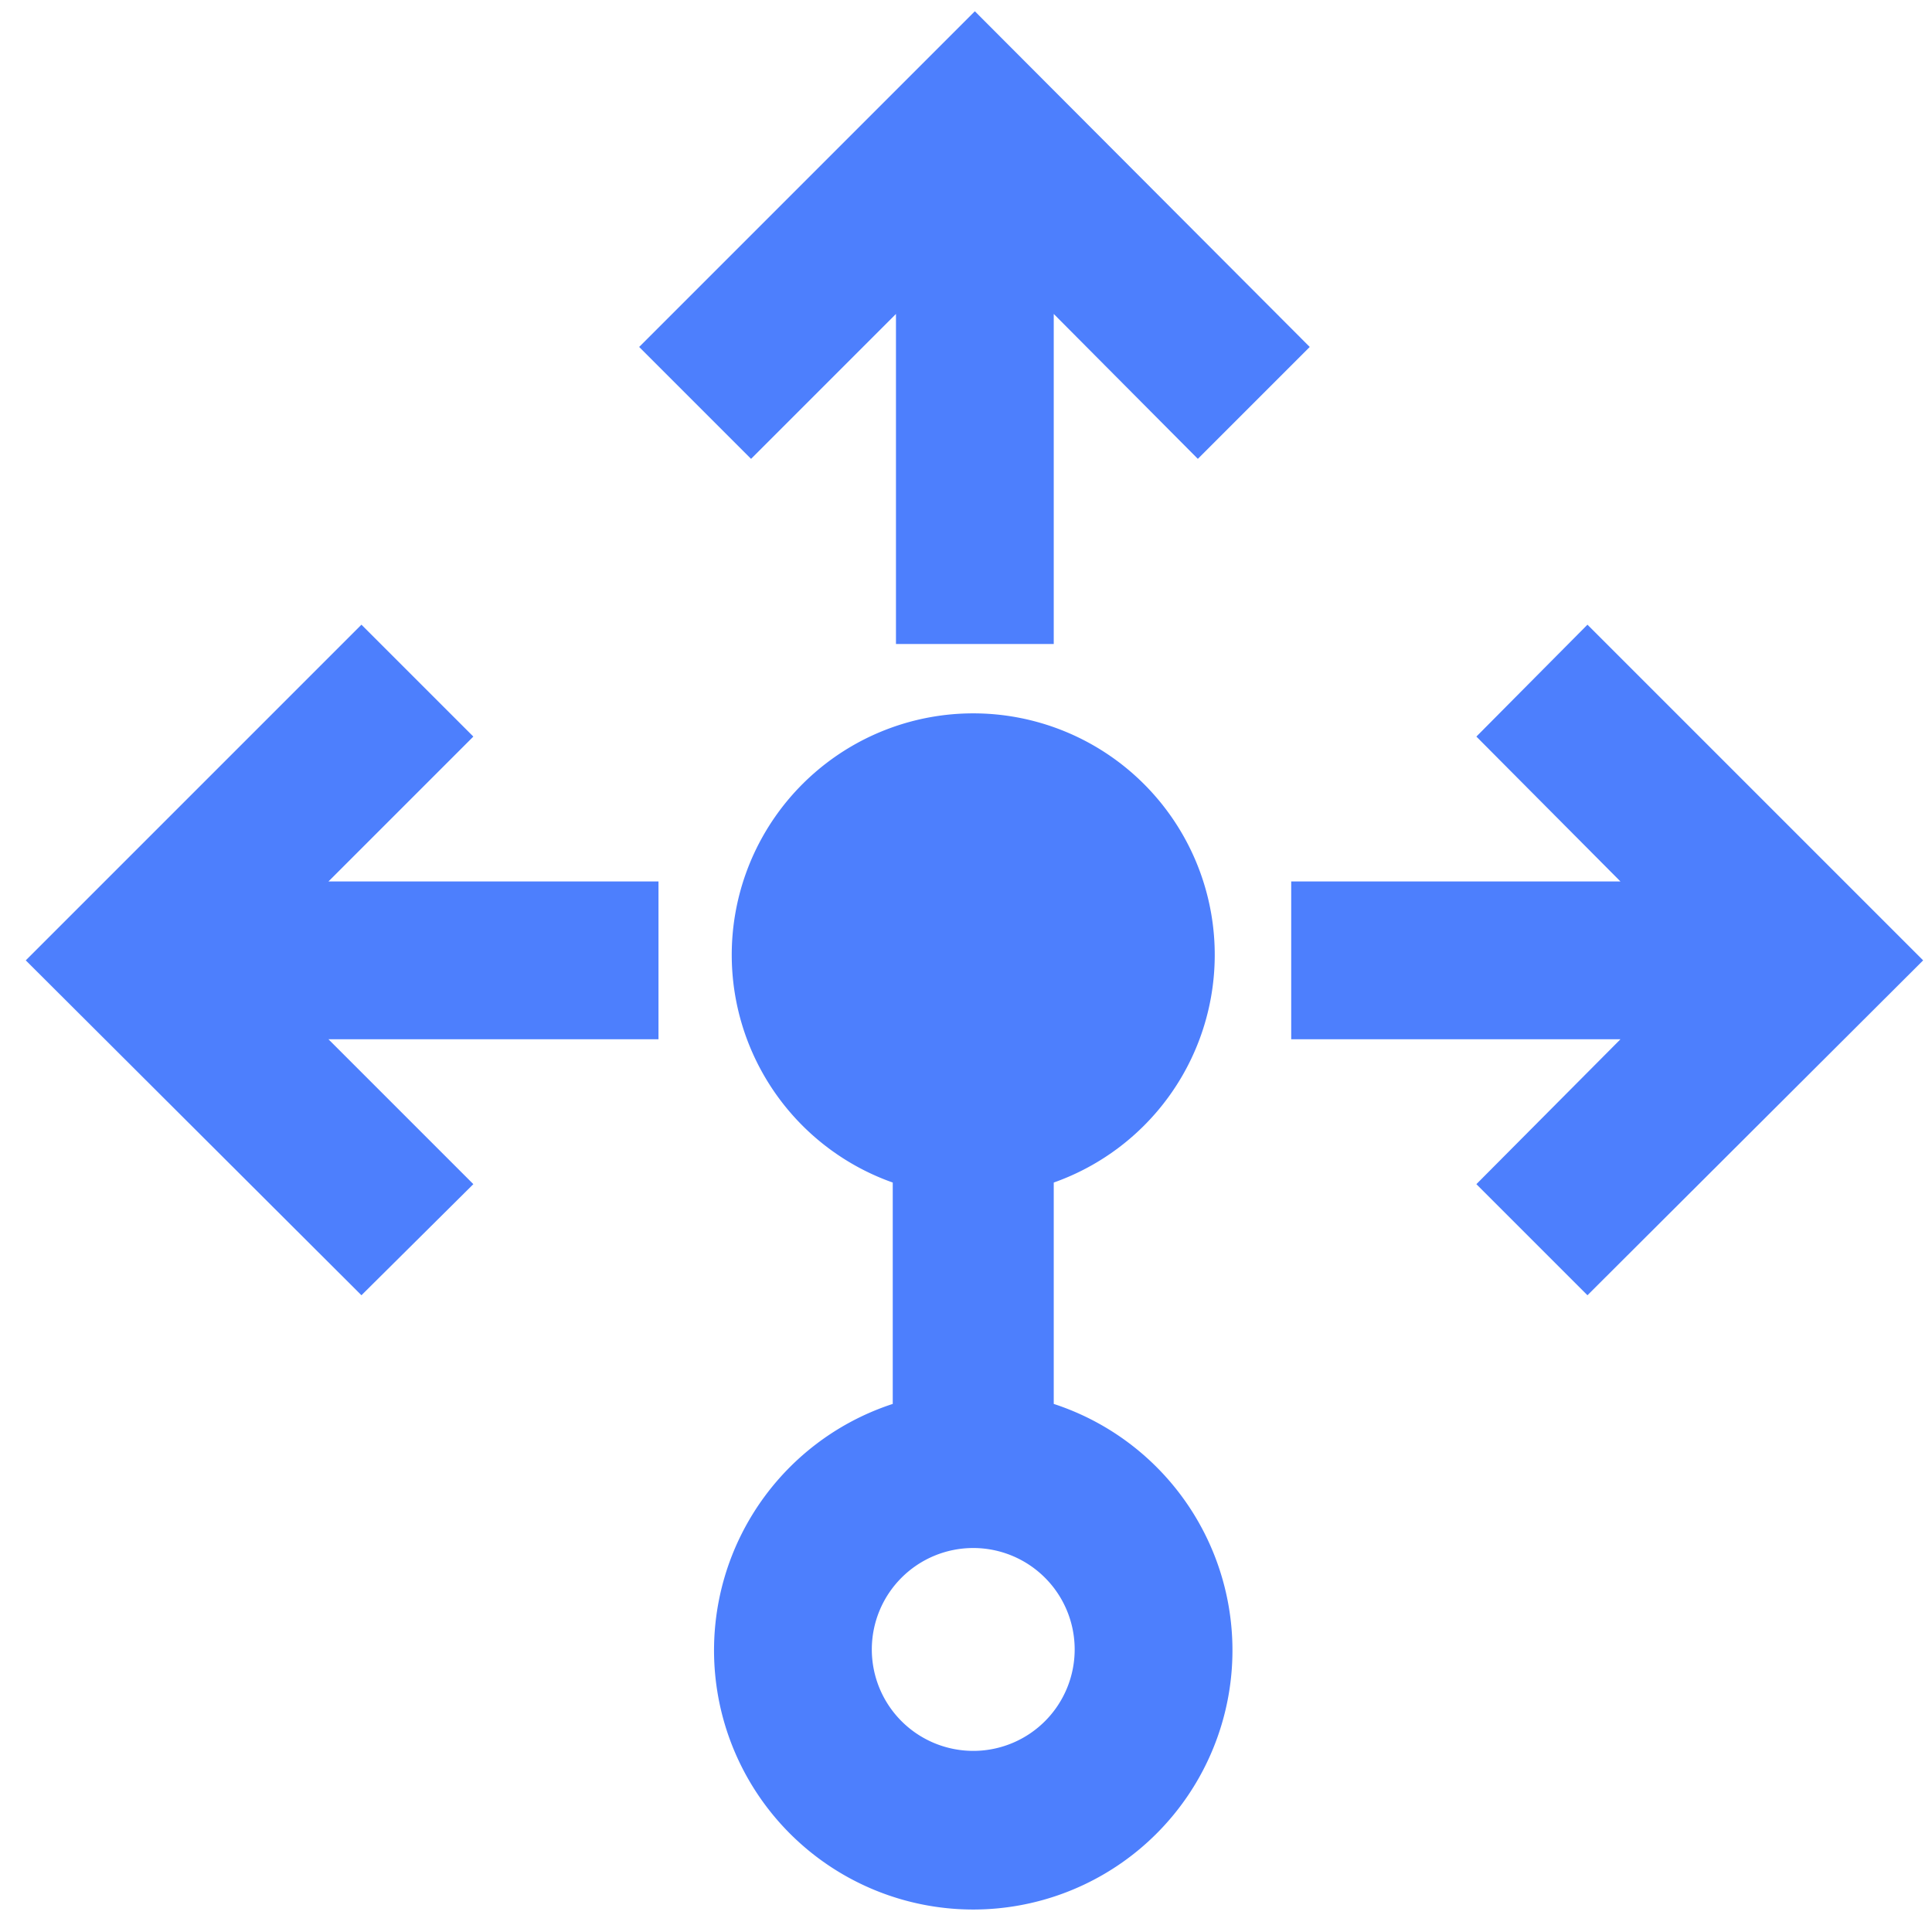
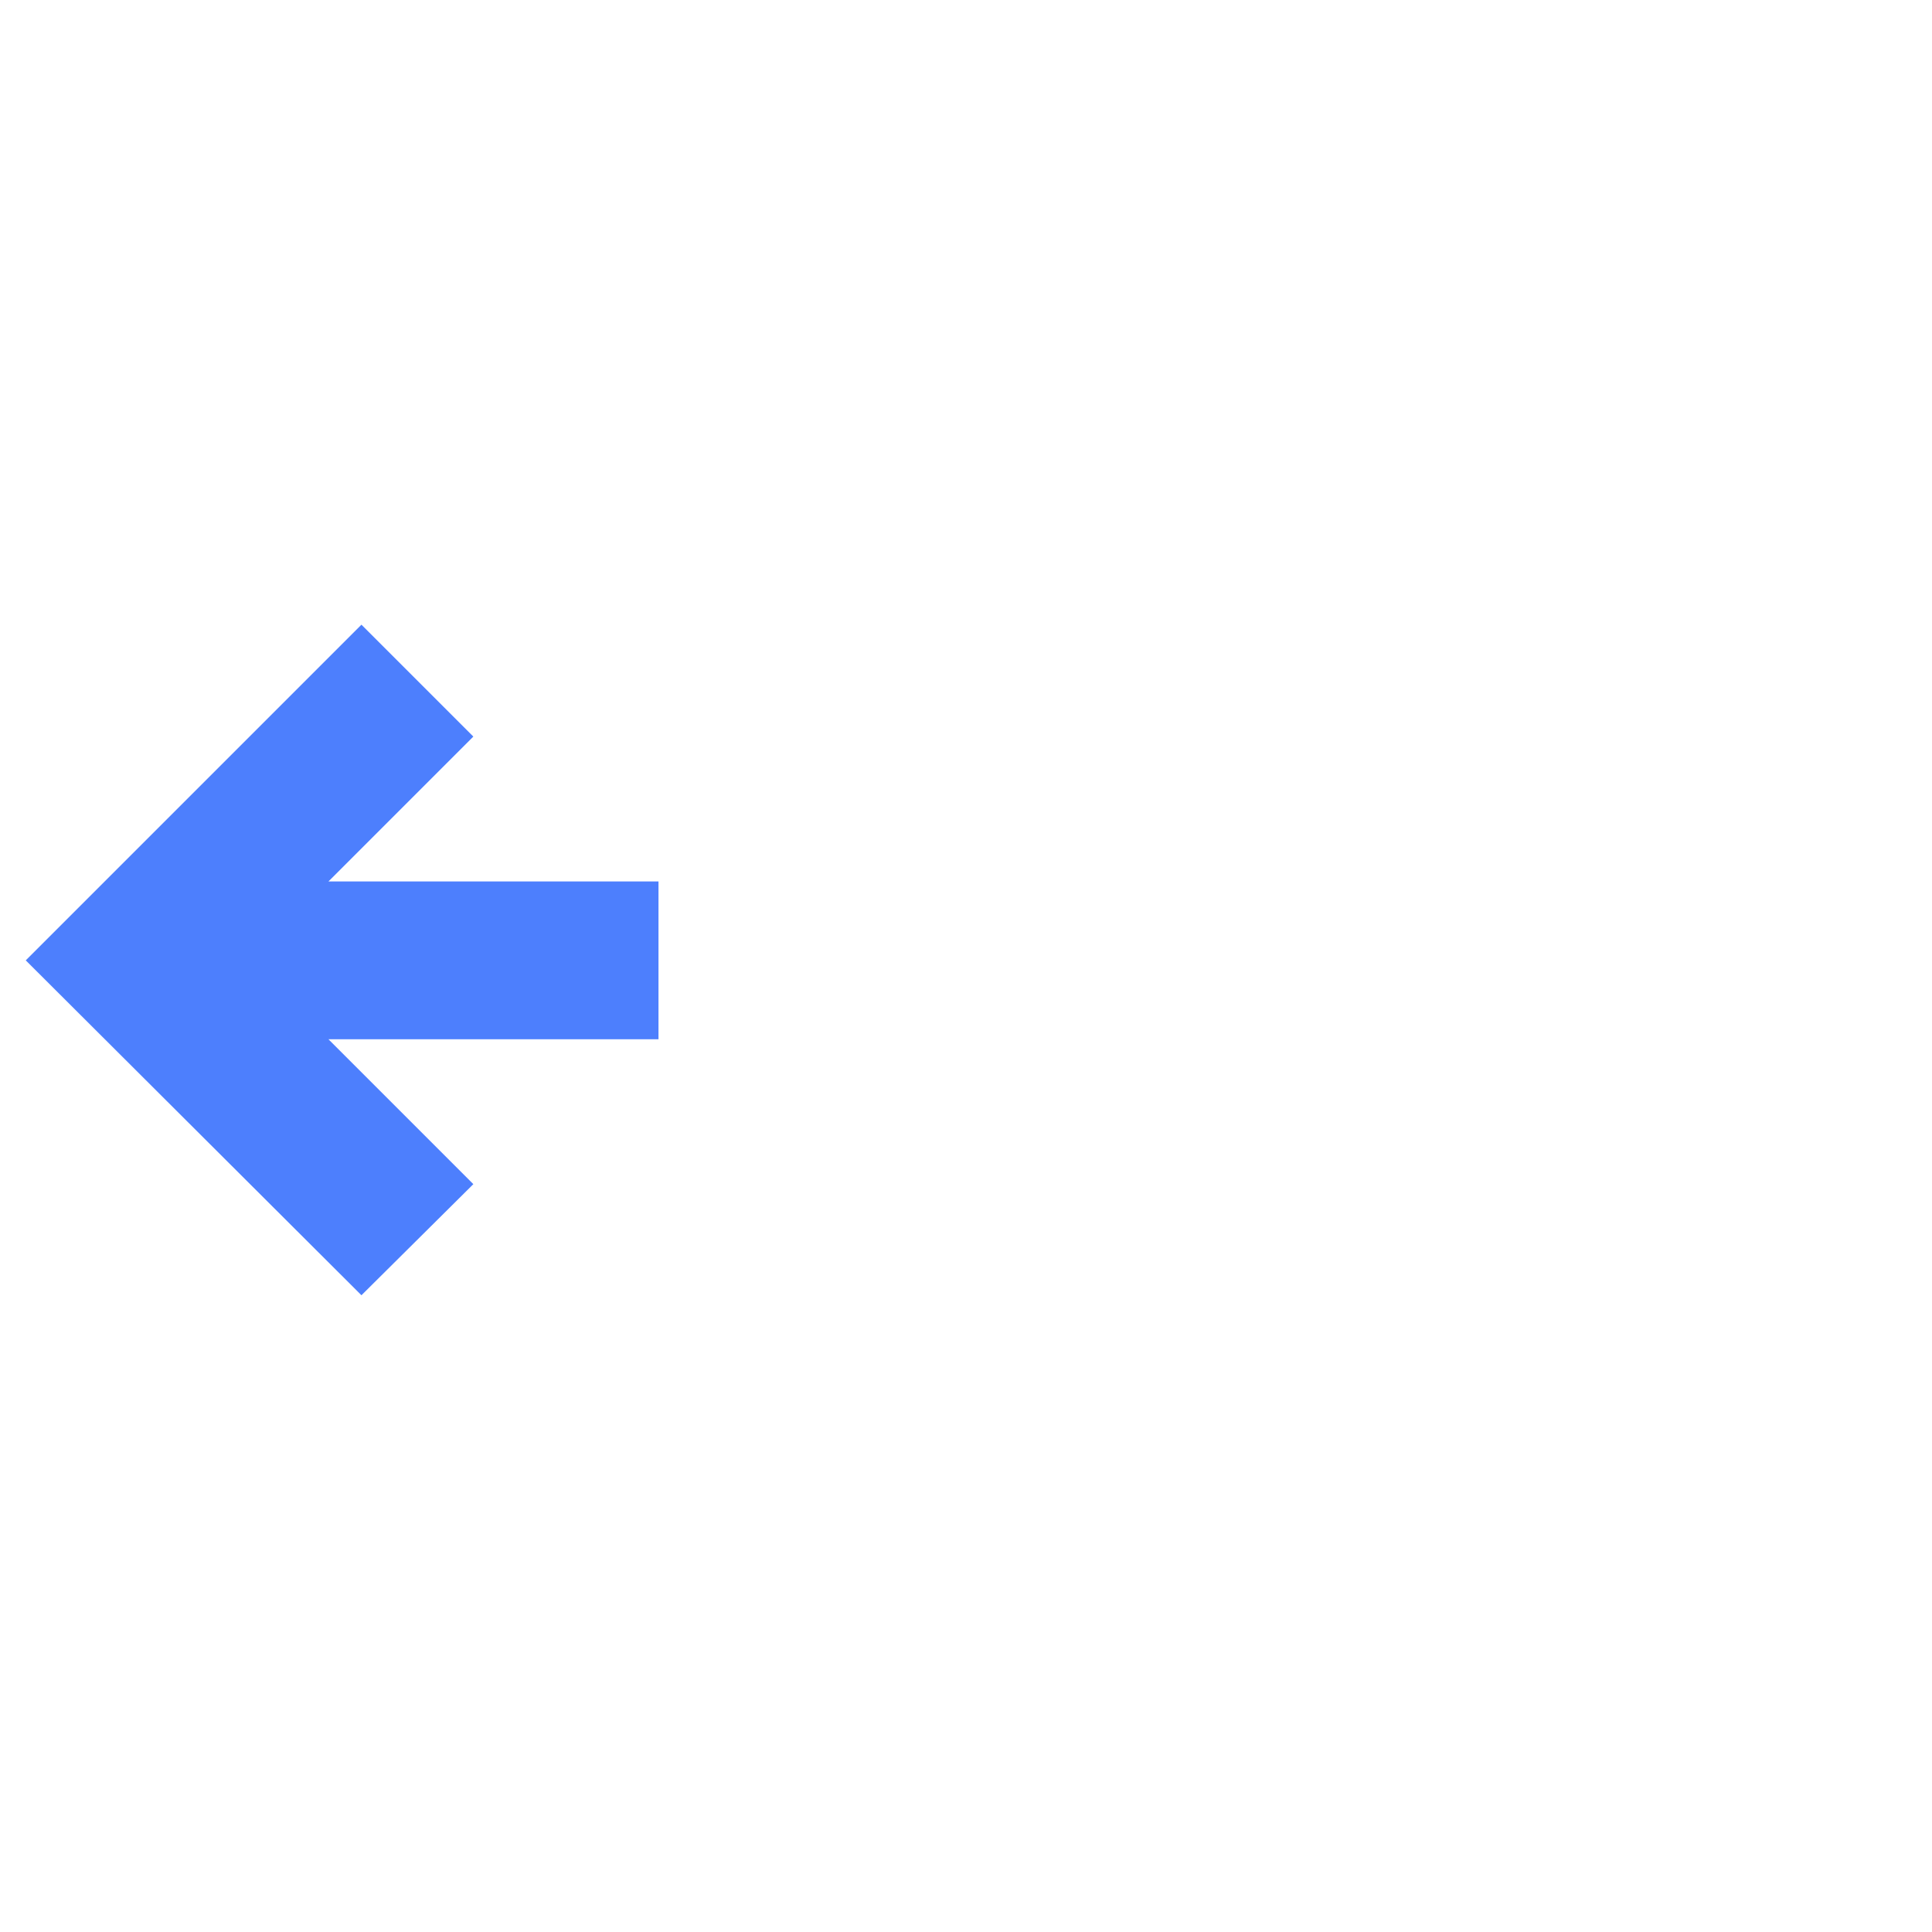
<svg xmlns="http://www.w3.org/2000/svg" id="Layer_1" data-name="Layer 1" viewBox="0 0 24 24">
  <defs>
    <style>.cls-1{fill:#4d7ffd;}</style>
  </defs>
  <title>Load balancer</title>
-   <polygon class="cls-1" points="11.13 3.9 11.13 8 13.09 8 13.09 3.9 14.88 5.7 16.27 4.31 12.11 0.14 12.11 0.14 12.11 0.14 7.94 4.31 9.33 5.7 11.13 3.9" />
  <polygon class="cls-1" points="5.88 9.15 4.49 7.76 0.32 11.93 0.33 11.93 0.32 11.93 4.49 16.09 5.88 14.71 4.08 12.91 8.18 12.91 8.18 10.95 4.08 10.95 5.88 9.15" />
-   <polygon class="cls-1" points="23.89 11.93 19.72 7.76 18.34 9.15 20.13 10.95 16.04 10.95 16.04 12.91 20.13 12.91 18.34 14.71 19.72 16.09 23.89 11.93 23.89 11.93 23.89 11.93" />
-   <path class="cls-1" d="M13.09,17.44V14.69a3,3,0,1,0-2,0v2.75a3.22,3.22,0,1,0,2,0Zm-1,4.31a1.26,1.26,0,1,1,1.26-1.26A1.26,1.26,0,0,1,12.11,21.75Z" />
</svg>